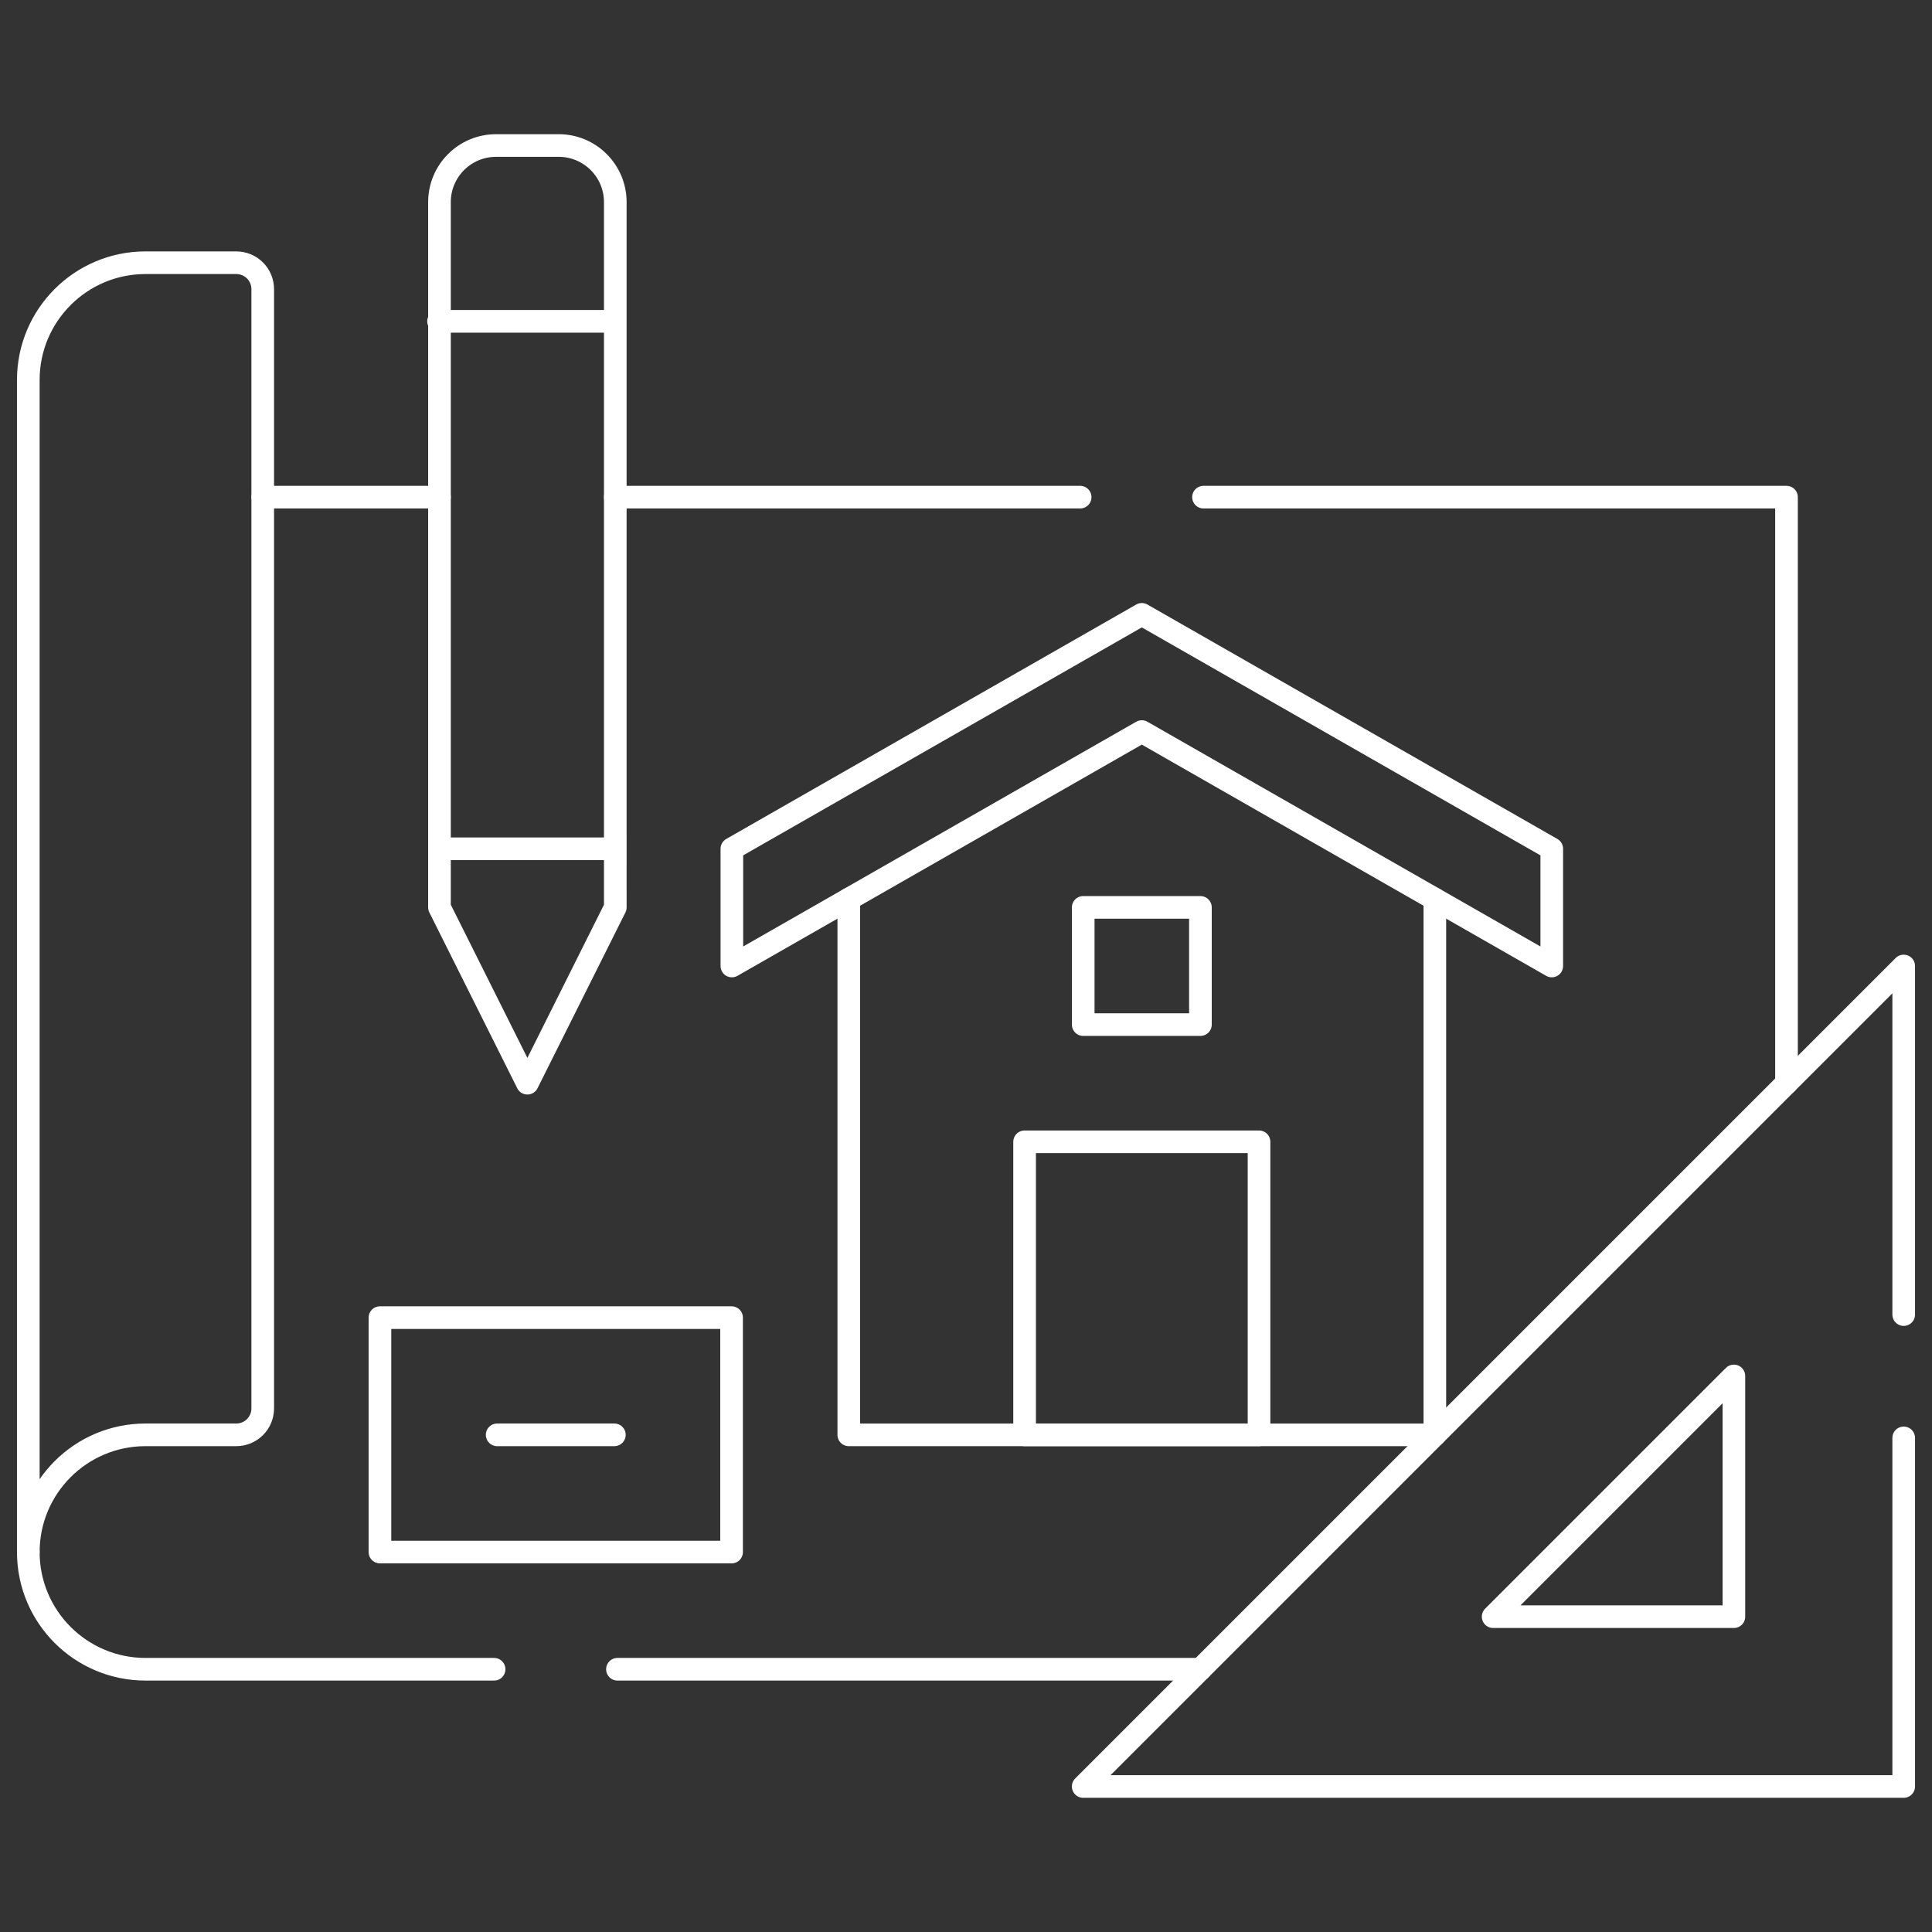
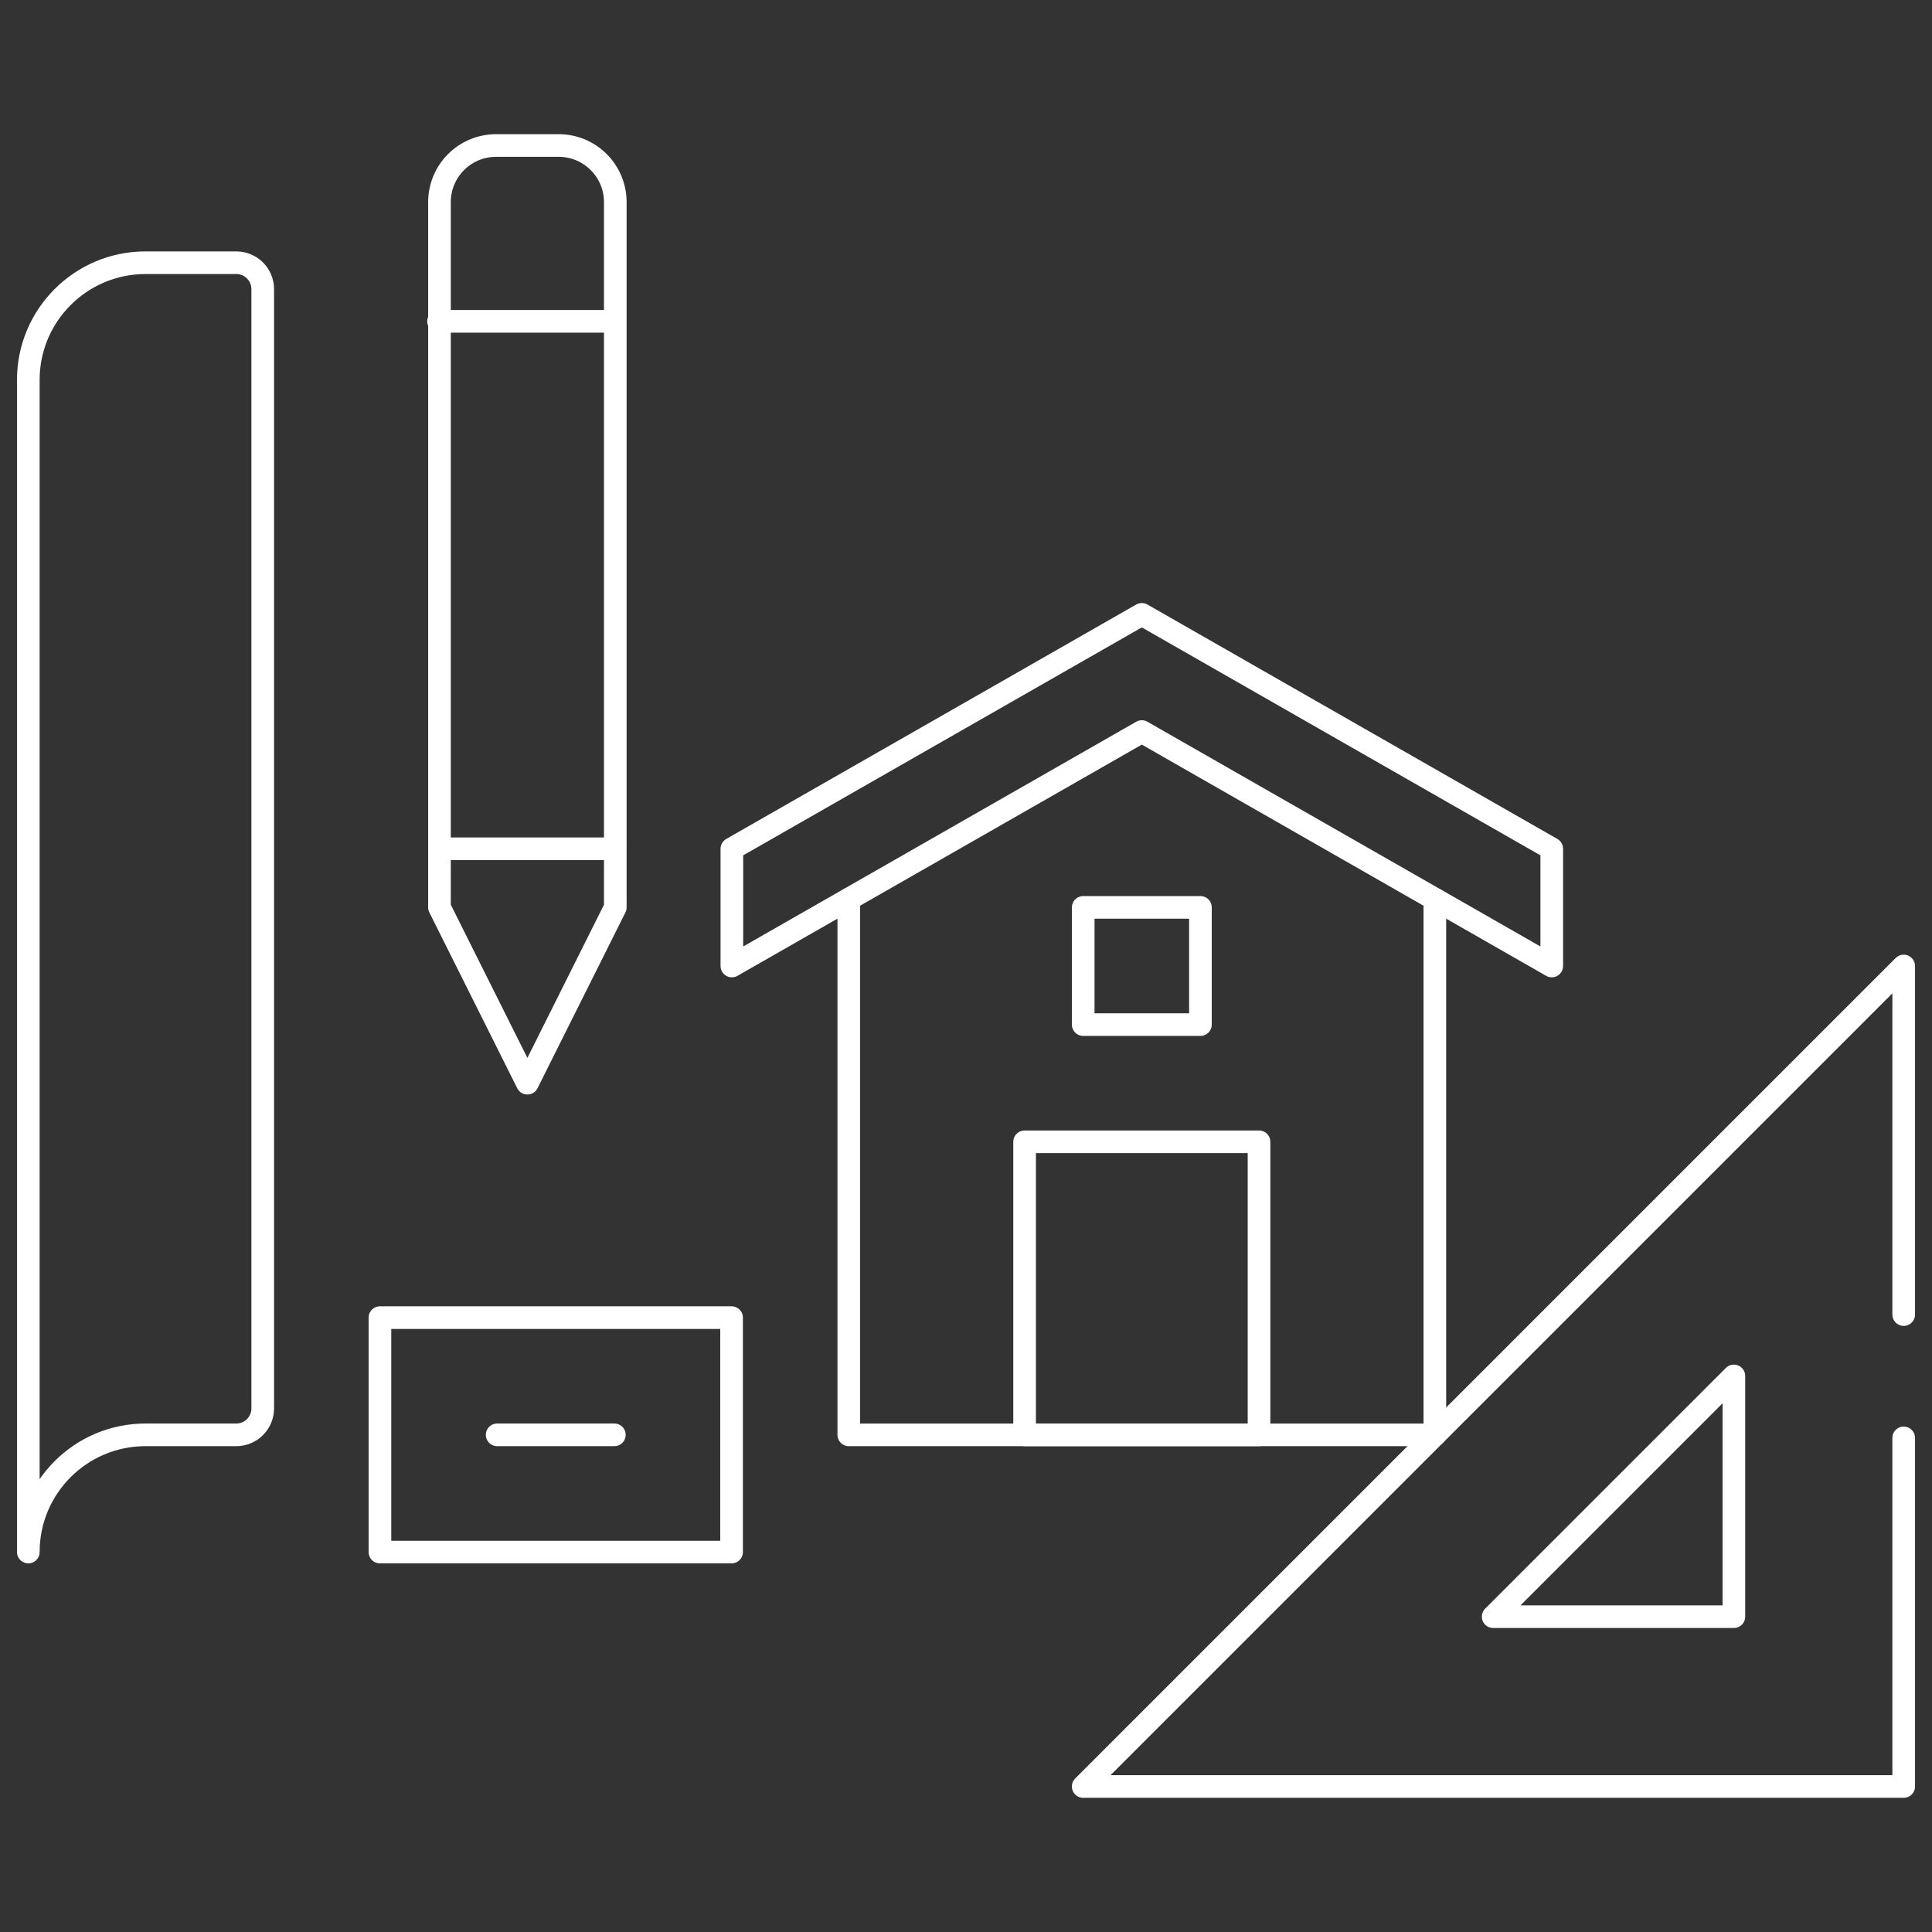
<svg xmlns="http://www.w3.org/2000/svg" width="512" height="512" viewBox="0 0 512 512" fill="none">
  <rect x="0" y="0" width="512" height="512" fill="#333333" stroke="none" />
-   <path d="M116.47 131.75H69.63M318.94 131.75H473.44V287.06M286.25 131.75H163.06M318.13 442.37H163.63M7.5 411.31C7.5 428.47 21.41 442.37 38.57 442.37H130.94" stroke="white" stroke-width="6" stroke-miterlimit="10" stroke-linecap="round" stroke-linejoin="round" />
  <path d="M504.5 381.058V473.438H287.06L504.5 255.998V348.378M62.626 380.247H38.564C21.409 380.247 7.502 394.154 7.502 411.309V100.687C7.502 83.532 21.409 69.625 38.564 69.625H62.626C64.483 69.625 66.263 70.362 67.576 71.675C68.888 72.988 69.626 74.769 69.626 76.625V373.248C69.626 375.104 68.888 376.885 67.575 378.197C66.263 379.51 64.482 380.247 62.626 380.247Z" stroke="white" stroke-width="6" stroke-miterlimit="10" stroke-linecap="round" stroke-linejoin="round" />
  <path d="M380.249 238.291V380.251H224.939V238.281M395.701 428.436L459.497 364.641V428.436H395.701Z" stroke="white" stroke-width="6" stroke-miterlimit="10" stroke-linecap="round" stroke-linejoin="round" />
  <path d="M302.592 162.812L193.953 224.938V255.999L302.592 193.874L411.232 255.999V224.938L302.592 162.812ZM271.53 302.592H333.655V380.249H271.53V302.592Z" stroke="white" stroke-width="6" stroke-miterlimit="10" stroke-linecap="round" stroke-linejoin="round" />
  <path d="M131.751 380.247H162.813M116.467 224.937H163.06M116.22 85.156H163.06M287.062 240.467H318.124V271.529H287.062V240.467ZM100.689 349.185H193.876V411.31H100.689V349.185ZM163.06 240.467L139.763 287.061L116.466 240.467V53.562C116.466 45.279 123.182 38.562 131.466 38.562H148.059C156.343 38.562 163.059 45.279 163.059 53.562L163.06 240.467Z" stroke="white" stroke-width="6" stroke-miterlimit="10" stroke-linecap="round" stroke-linejoin="round" />
</svg>